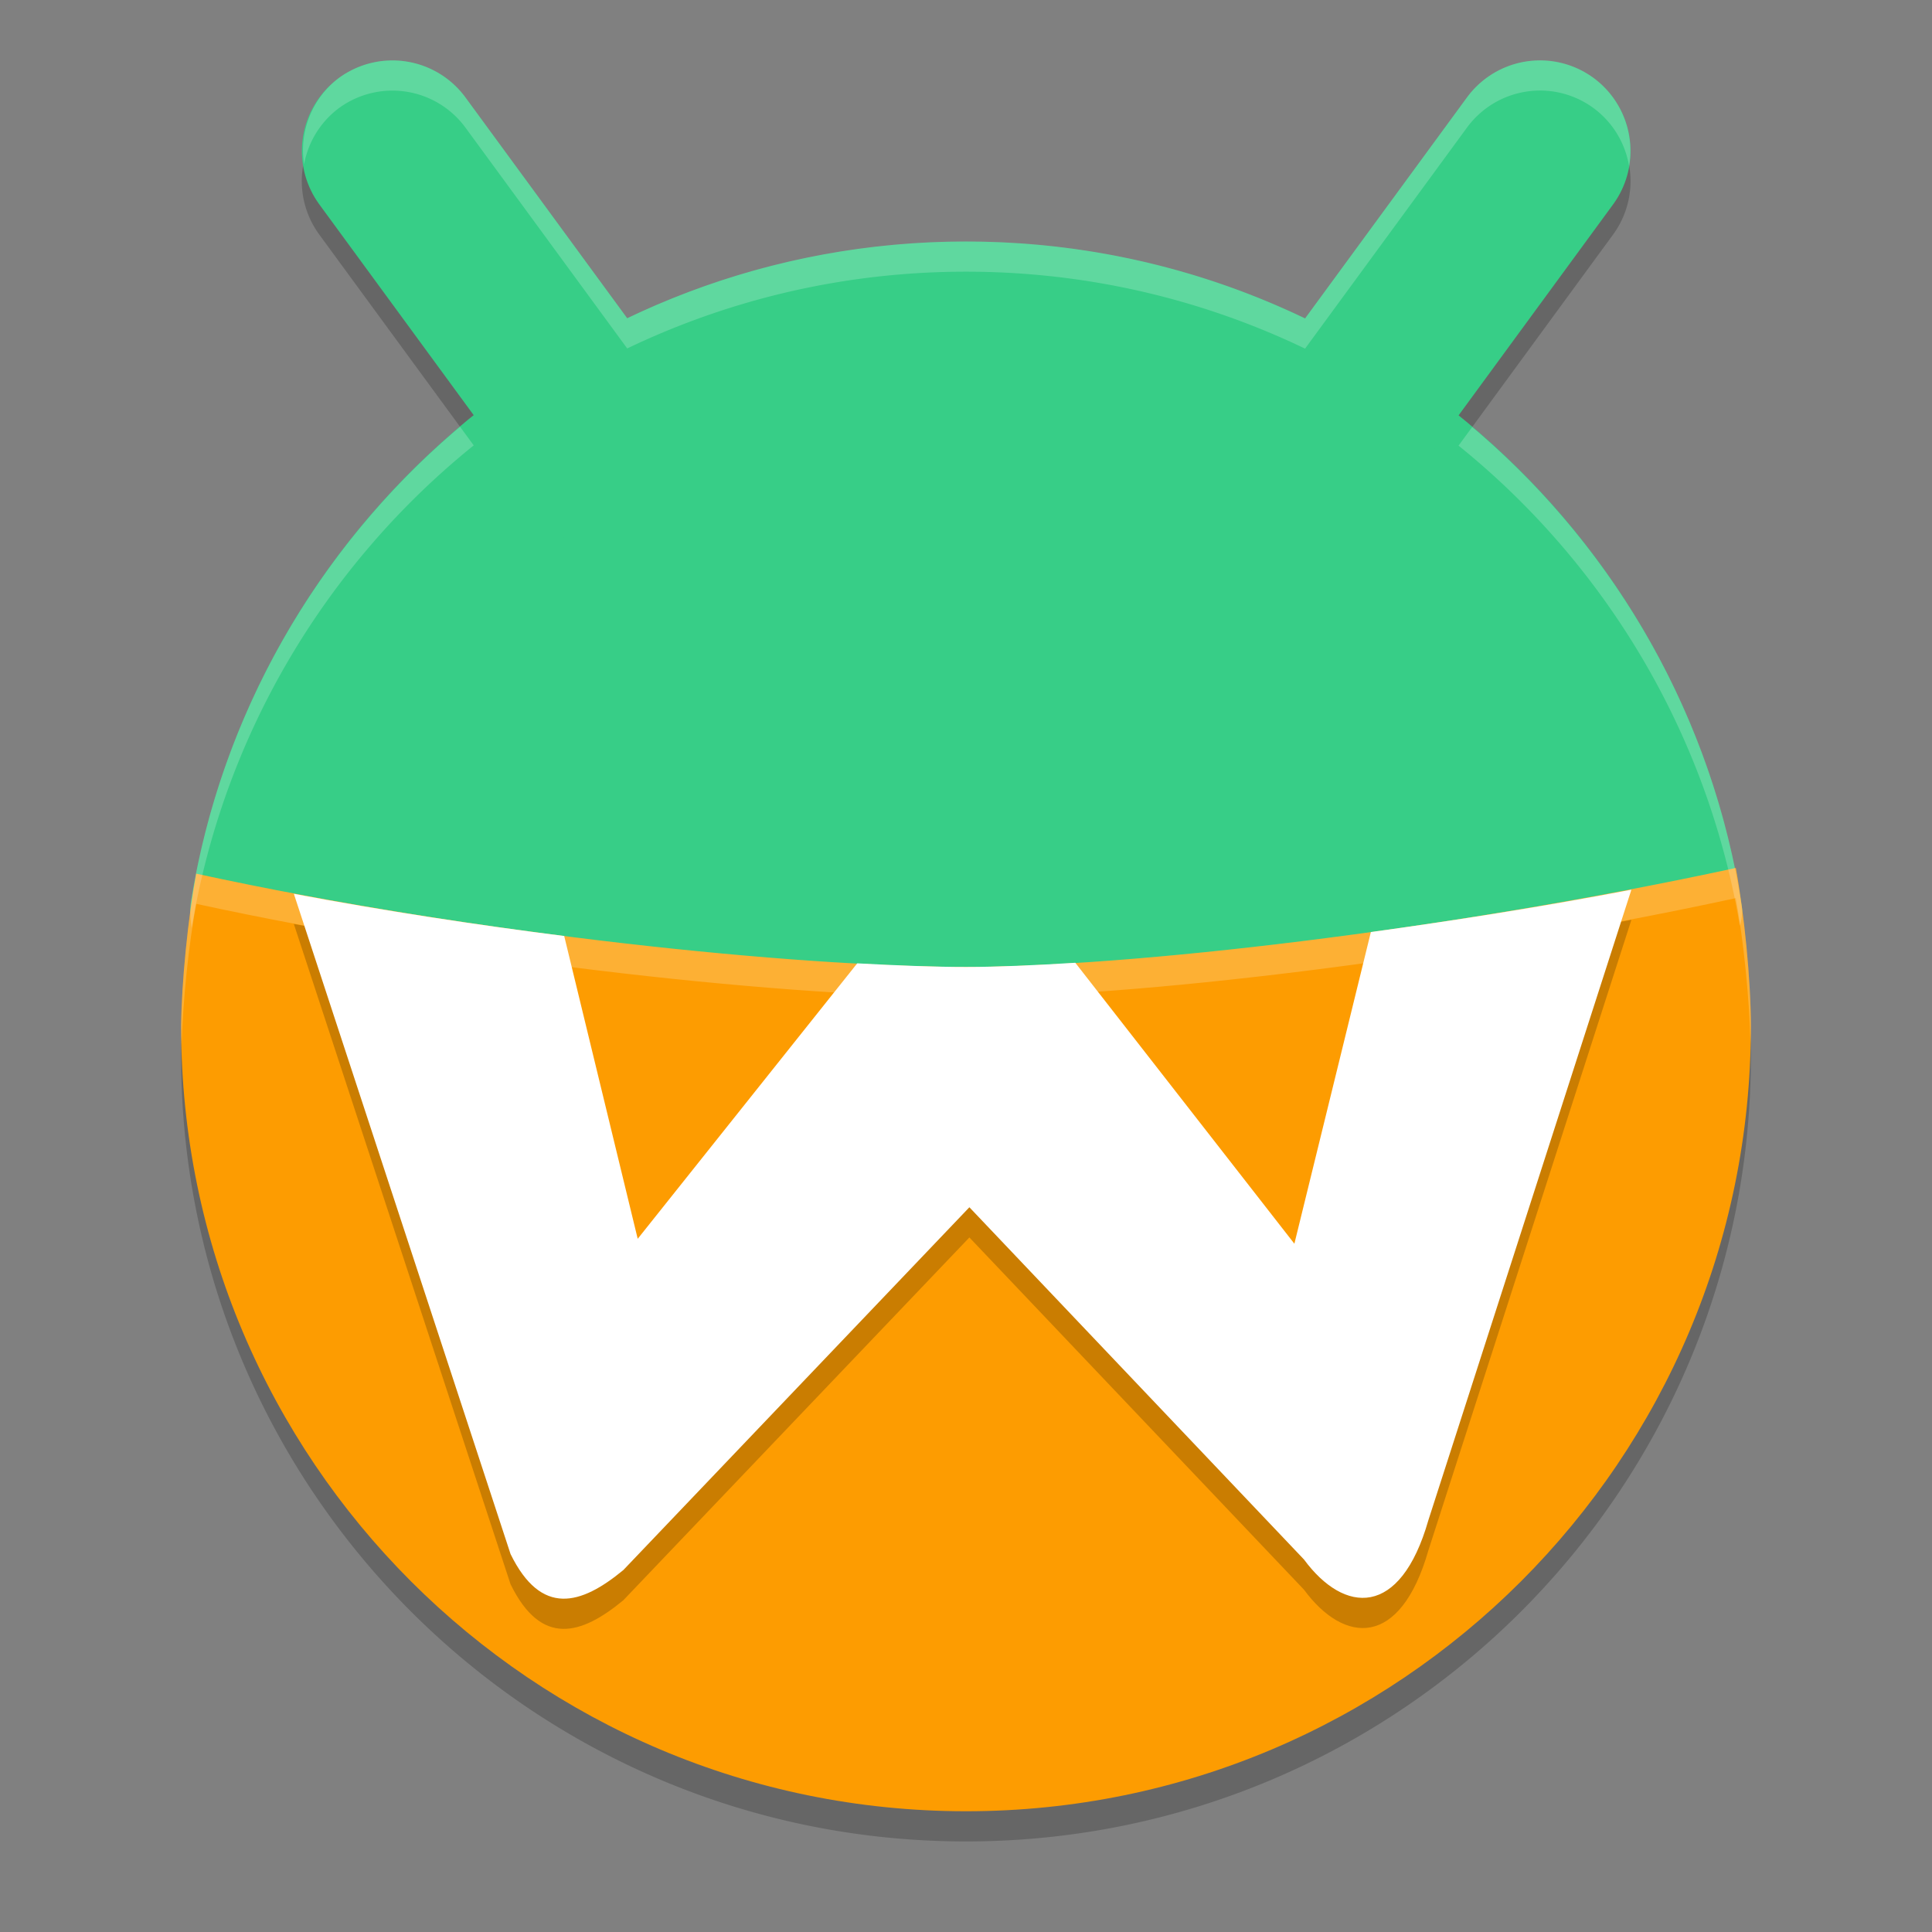
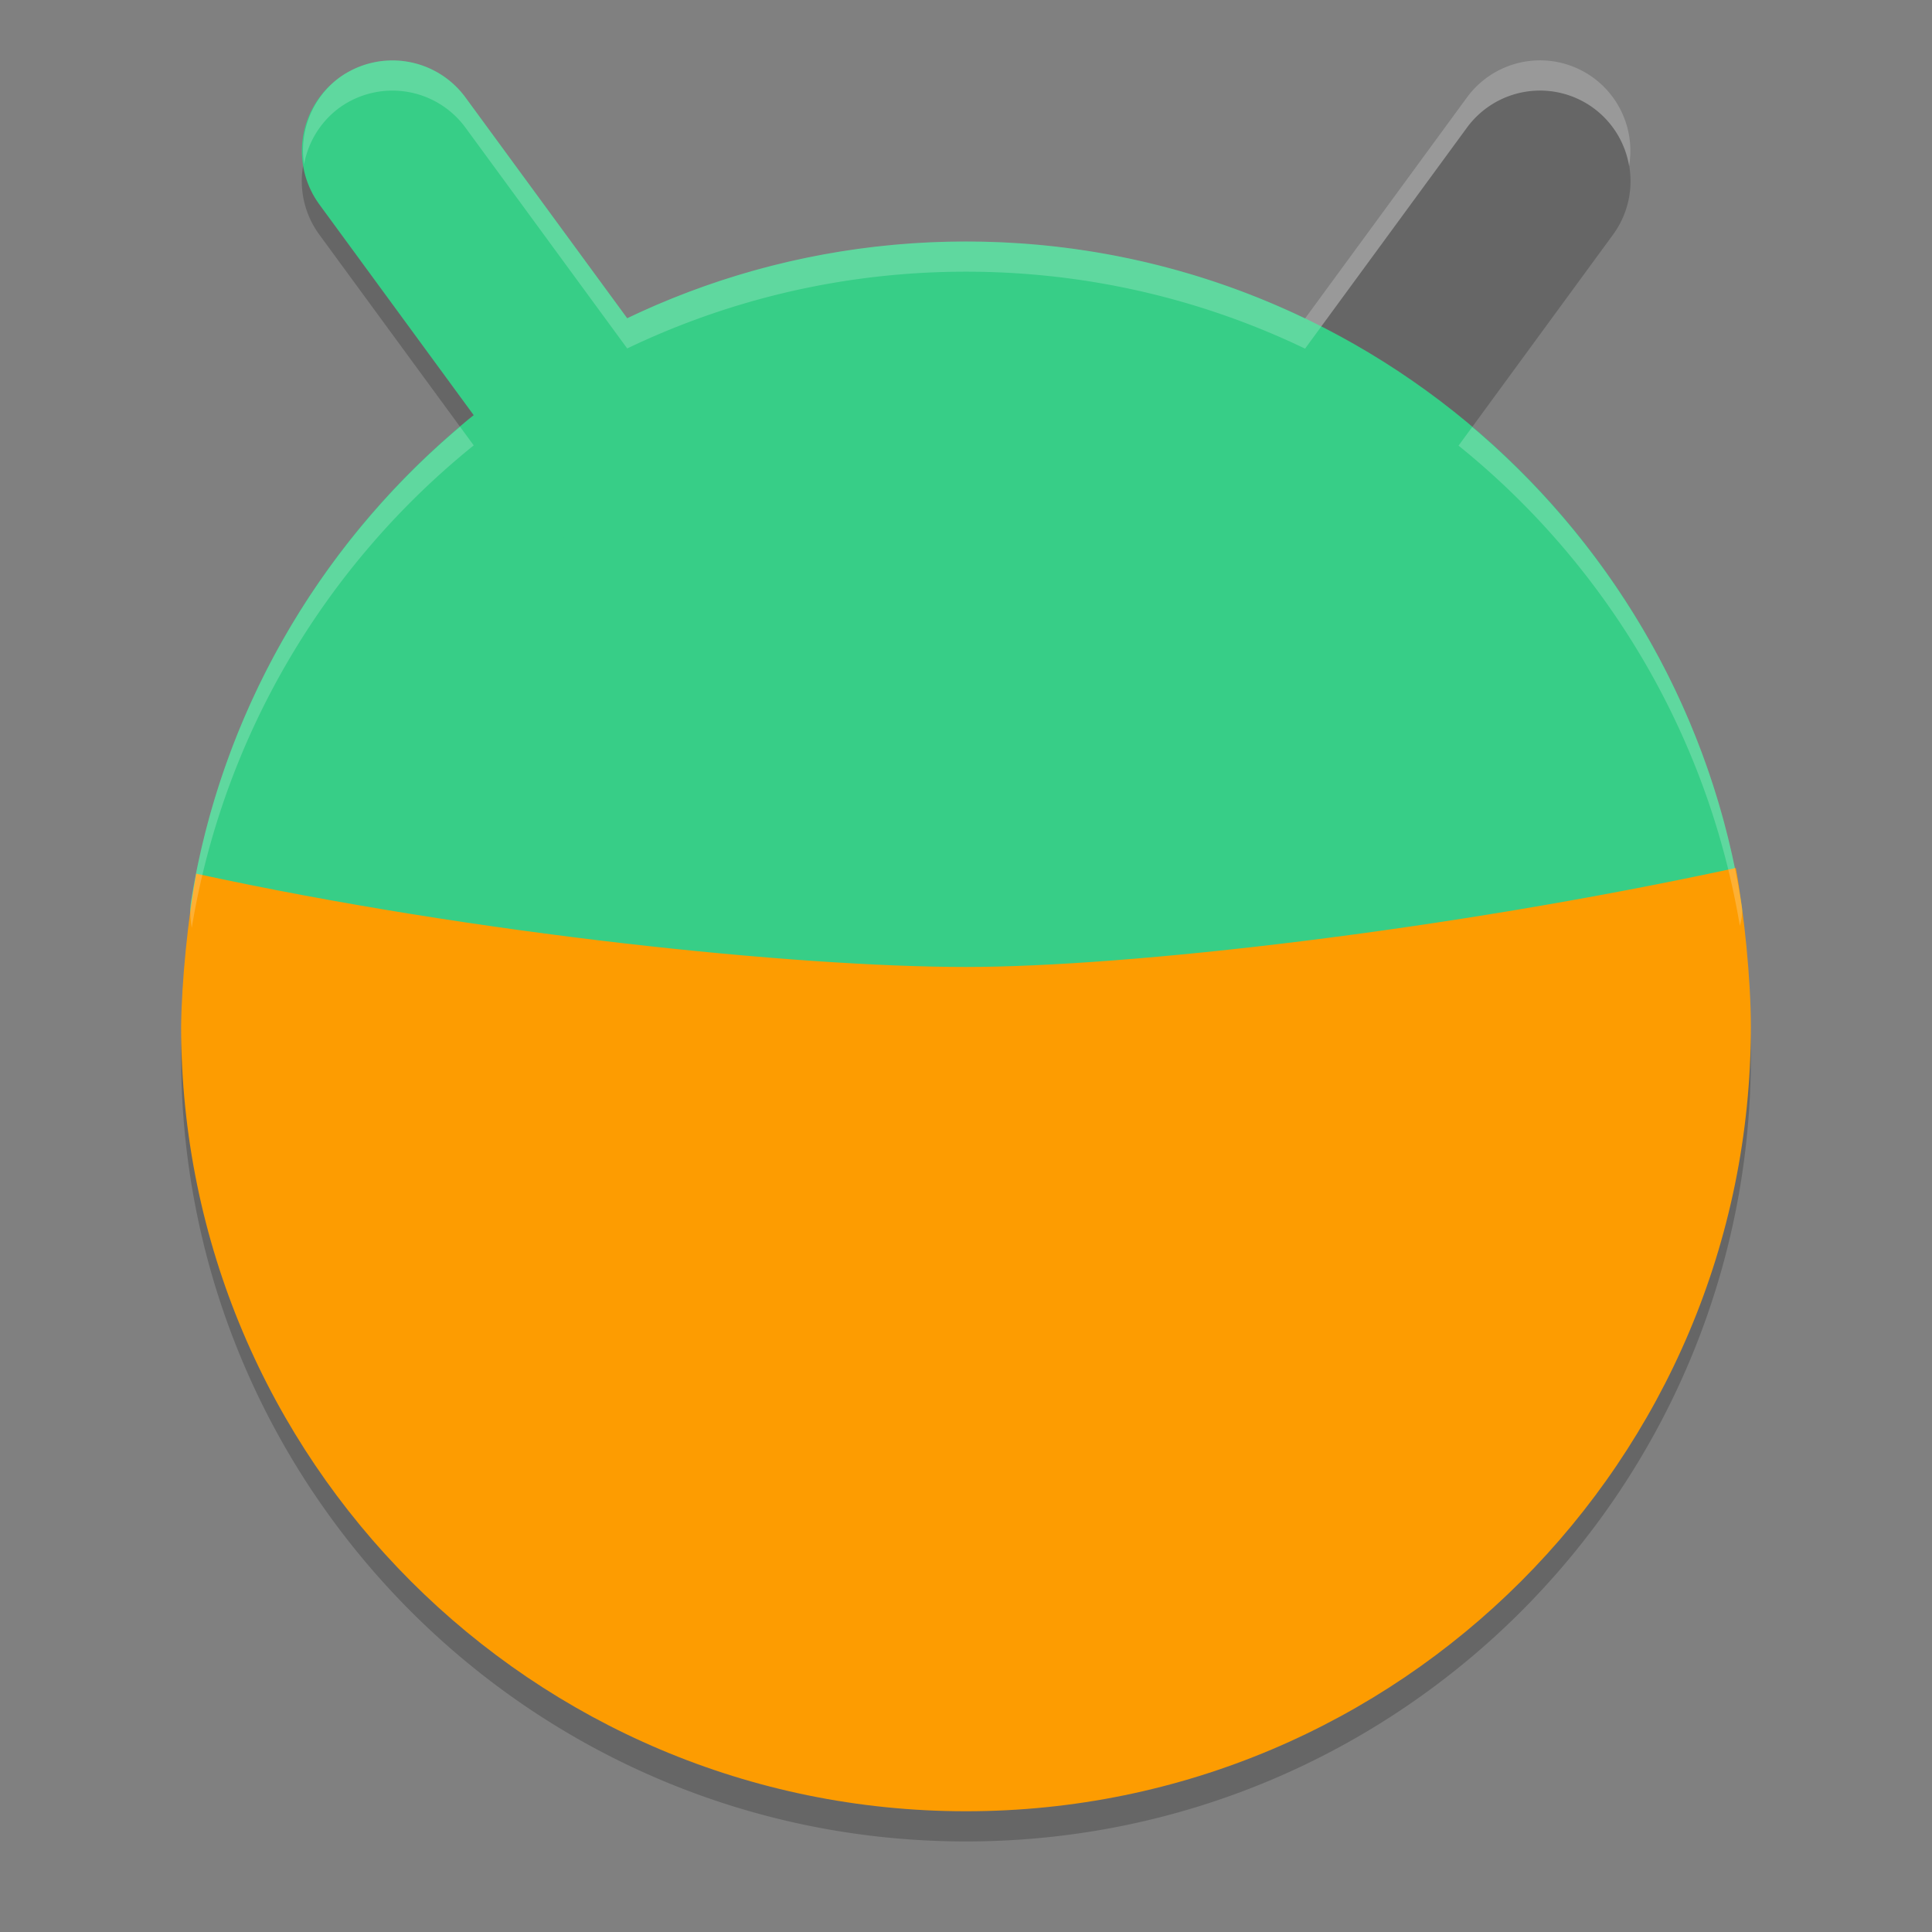
<svg xmlns="http://www.w3.org/2000/svg" width="64" height="64" version="1.1">
  <rect width="100%" height="100%" fill="#808080" stroke="none" />
  <path style="opacity:0.2" d="m 12.871,3.004 a 3,3 0 0 0 -1.645,0.574 3,3 0 0 0 -0.648,4.195 l 5.113,6.98 c -4.888,3.943 -8.324,9.621 -9.363,16.097 -0.012,0.077 -0.007,0.156 -0.012,0.234 C 6.137,32.379 6.012,33.862 6,35 6,49.36 17.641,61 32,61 46.359,61 58,49.36 58,35 c -0.002,-1.159 -0.124,-2.651 -0.301,-3.969 0,0 0,-0.004 0,-0.004 -0.001,-0.009 -0.002,-0.018 -0.004,-0.027 -0.06,-0.442 -0.125,-0.863 -0.195,-1.246 -0.009,0.002 -0.018,0.006 -0.027,0.008 -1.232,-6.02 -4.547,-11.279 -9.156,-15 L 53.433,7.774 A 3,3 0 0 0 52.785,3.579 3,3 0 0 0 48.594,4.227 L 43.23,11.547 C 39.831,9.916 36.023,9.001 32,9.001 c -4.02,0 -7.825,0.914 -11.223,2.543 L 15.422,4.227 A 3,3 0 0 0 13.457,3.036 3,3 0 0 0 12.871,3.004 Z" />
  <path style="fill:#37ce87" d="m 55.993,34.085 c 0,14.359 -9.078,23.123 -23.437,23.123 -14.359,0 -25.372,-8.655 -25.372,-23.014 0,-1.412 -1.071,-2.992 -0.854,-4.344 C 8.317,17.464 19.053,8.001 32,8.001 c 13.01,0 23.788,9.556 25.699,22.032 0.198,1.294 -1.706,2.703 -1.706,4.052 z" />
  <path style="fill:#fd9c01" d="M 57.5,28.753 C 47.871,30.837 37.391,32.032 32,32.032 c -5.625,0 -16.2,-1.071 -25.5,-3.09 -0.271,1.471 -0.485,3.562 -0.5,5.058 0,14.359 11.64,26 26,26 14.359,0 26,-11.64 26,-26 -0.002,-1.559 -0.219,-3.714 -0.5,-5.248 z" />
  <path style="fill:none;stroke:#37ce87;stroke-width:6;stroke-linecap:round;stroke-linejoin:round" d="M 13,5.001 21.211,16.211" />
-   <path style="opacity:0.2" d="m 54.042,30.471 c -2.921,0.558 -5.839,1.019 -8.63,1.403 L 42.878,42.2 35.621,32.893 C 34.272,32.976 33.021,33.032 32,33.032 c -1.031,0 -2.274,-0.049 -3.603,-0.12 L 21.125,42.037 18.69,32.006 C 15.771,31.635 12.733,31.173 9.734,30.608 l 7.179,21.873 c 1.018,2.072 2.331,1.69 3.736,0.529 L 32.112,40.992 43.196,52.66 c 1.334,1.809 3.191,1.947 4.121,-1.302 z" />
-   <path style="fill:#ffffff" d="m 54.042,29.472 c -2.921,0.558 -5.839,1.019 -8.63,1.403 L 42.878,41.2 35.621,31.893 C 34.272,31.977 33.021,32.032 32,32.032 c -1.031,0 -2.274,-0.049 -3.603,-0.12 L 21.125,41.037 18.69,31.006 C 15.771,30.635 12.733,30.173 9.734,29.608 l 7.179,21.873 c 1.018,2.072 2.331,1.69 3.736,0.529 L 32.112,39.992 43.196,51.66 c 1.334,1.809 3.191,1.947 4.121,-1.302 z" />
-   <path style="fill:none;stroke:#37ce87;stroke-width:6;stroke-linecap:round;stroke-linejoin:round" d="M 51.014,5.001 42.803,16.211" />
-   <path style="fill:#ffffff;opacity:0.2" d="M 57.5 28.752 C 47.871 30.836 37.391 32.031 32 32.031 C 26.375 32.031 15.8 30.962 6.5 28.943 C 6.229 30.414 6.015 32.504 6 34 C 6 34.204 6.011 34.406 6.016 34.609 C 6.058 33.153 6.25 31.294 6.5 29.941 C 15.8 31.96 26.375 33.031 32 33.031 C 37.391 33.031 47.871 31.836 57.5 29.752 C 57.756 31.15 57.951 33.046 57.986 34.555 C 57.99 34.37 58 34.186 58 34 C 57.998 32.441 57.781 30.285 57.5 28.752 z" />
  <path style="fill:#ffffff;opacity:0.2" d="M 51.145 2.002 A 3 3 0 0 0 50.557 2.035 A 3 3 0 0 0 48.594 3.229 L 43.232 10.549 C 39.832 8.917 36.024 8 32 8 C 27.981 8 24.175 8.915 20.777 10.543 L 15.42 3.229 A 3 3 0 0 0 11.229 2.58 A 3 3 0 0 0 10.074 5.438 A 3 3 0 0 1 11.229 3.58 A 3 3 0 0 1 15.42 4.229 L 20.777 11.543 C 24.175 9.915 27.981 9 32 9 C 36.024 9 39.832 9.917 43.232 11.549 L 48.594 4.229 A 3 3 0 0 1 50.557 3.035 A 3 3 0 0 1 51.145 3.002 A 3 3 0 0 1 52.787 3.58 A 3 3 0 0 1 53.965 5.502 A 3 3 0 0 0 52.787 2.58 A 3 3 0 0 0 51.145 2.002 z M 15.24 14.137 C 10.594 18.061 7.336 23.576 6.33 29.85 C 6.284 30.136 6.304 30.435 6.352 30.738 C 7.412 24.307 10.832 18.674 15.693 14.754 L 15.24 14.137 z M 48.768 14.145 L 48.316 14.762 C 53.155 18.668 56.561 24.273 57.635 30.67 C 57.696 30.456 57.731 30.242 57.699 30.033 C 56.728 23.688 53.454 18.106 48.768 14.145 z" />
</svg>